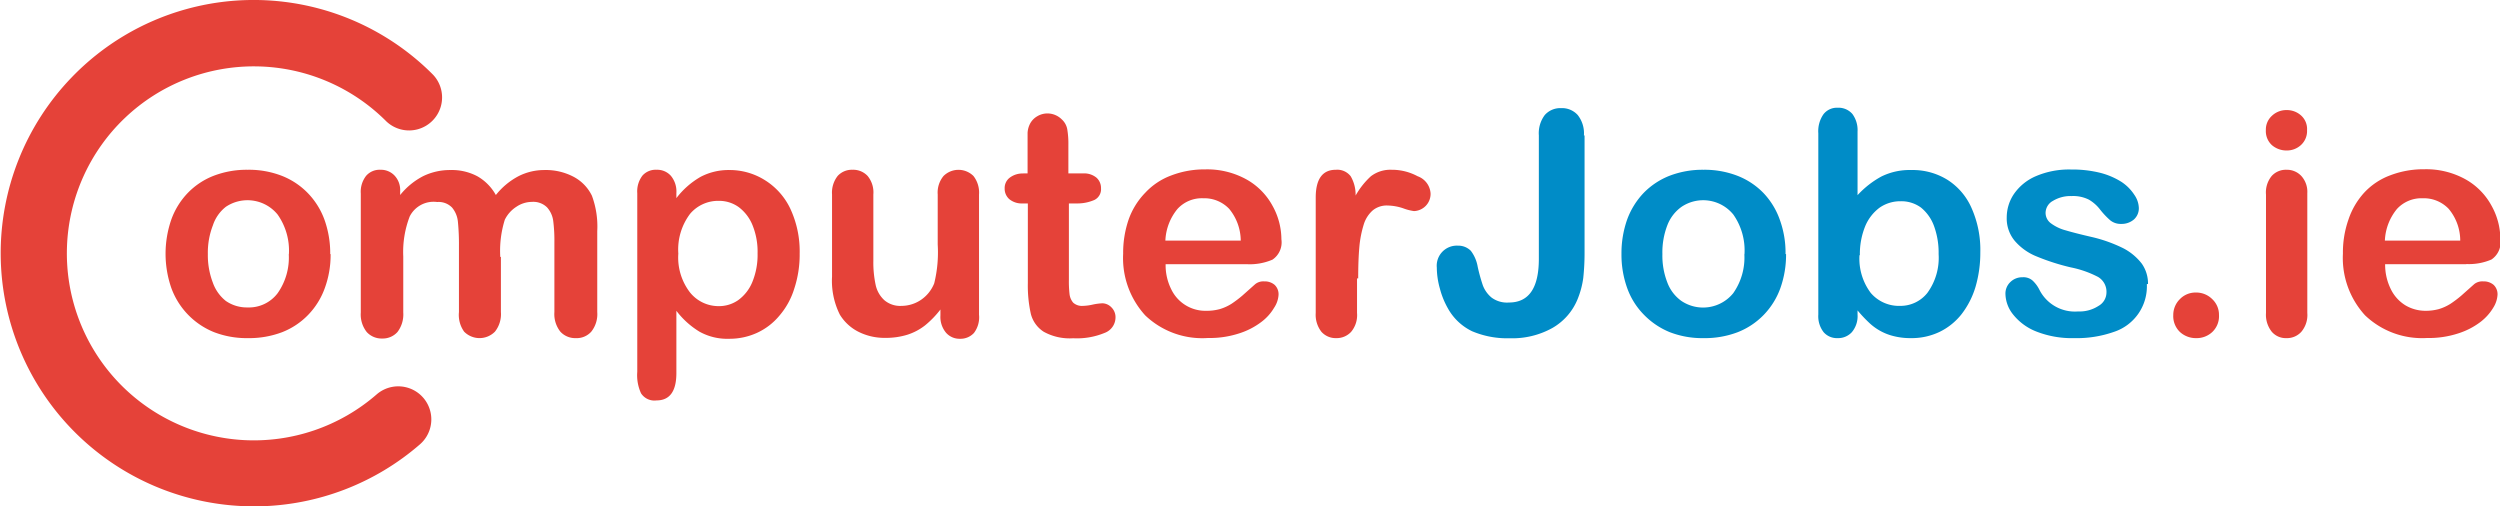
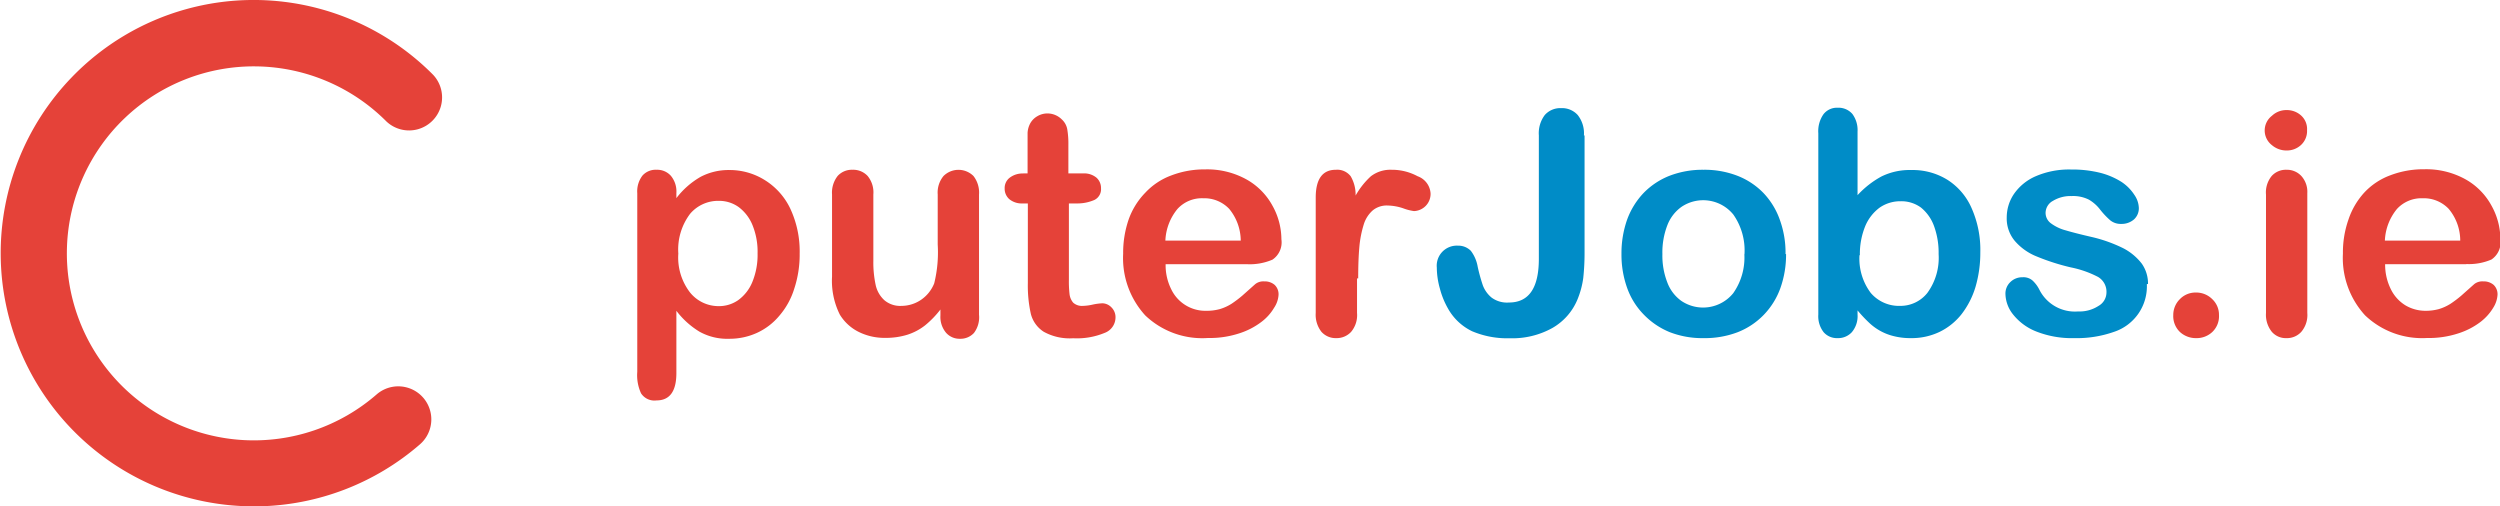
<svg xmlns="http://www.w3.org/2000/svg" id="Layer_1" data-name="Layer 1" viewBox="0 0 193.05 39.1">
  <defs>
    <style>.cls-1,.cls-2{fill:#e54239;}.cls-1,.cls-4{fill-rule:evenodd;}.cls-3,.cls-4{fill:#008cc7;}</style>
  </defs>
  <title>logo-HP</title>
-   <path class="cls-1" d="M26.09,19.91a7.45,7.45,0,0,1-.45,2.63,5.77,5.77,0,0,1-1.29,2.07,5.65,5.65,0,0,1-2,1.33,7.17,7.17,0,0,1-2.64.46,7,7,0,0,1-2.62-.46,5.82,5.82,0,0,1-3.3-3.41,8.08,8.08,0,0,1,0-5.29,5.79,5.79,0,0,1,1.28-2.06,5.59,5.59,0,0,1,2-1.32,7.1,7.1,0,0,1,2.62-.46,7,7,0,0,1,2.64.47,5.69,5.69,0,0,1,2,1.33,5.8,5.8,0,0,1,1.29,2.07,7.7,7.7,0,0,1,.44,2.64Zm-3.22,0A4.83,4.83,0,0,0,22,16.86a3,3,0,0,0-4-.6A3,3,0,0,0,17,17.69a5.83,5.83,0,0,0-.39,2.22,5.91,5.91,0,0,0,.38,2.19A3.13,3.13,0,0,0,18,23.53a2.84,2.84,0,0,0,1.67.5A2.78,2.78,0,0,0,22,22.93a4.78,4.78,0,0,0,.86-3Z" transform="translate(-0.56 -0.29)" />
-   <path class="cls-2" d="M39.24,20.14v4.25a2.17,2.17,0,0,1-.46,1.51,1.67,1.67,0,0,1-2.38,0A2.21,2.21,0,0,1,36,24.39v-5.1a17.52,17.52,0,0,0-.08-1.87,2,2,0,0,0-.45-1.1,1.44,1.44,0,0,0-1.15-.43A2.06,2.06,0,0,0,32.2,17a7.63,7.63,0,0,0-.5,3.09v4.33a2.23,2.23,0,0,1-.45,1.51,1.52,1.52,0,0,1-1.18.5,1.55,1.55,0,0,1-1.19-.5,2.18,2.18,0,0,1-.46-1.51V15.24a2,2,0,0,1,.41-1.37,1.37,1.37,0,0,1,1.1-.47,1.45,1.45,0,0,1,1.09.44,1.63,1.63,0,0,1,.44,1.21v.3a5.54,5.54,0,0,1,1.78-1.46,4.74,4.74,0,0,1,2.11-.47,4.2,4.2,0,0,1,2.07.48,3.76,3.76,0,0,1,1.43,1.45,5.52,5.52,0,0,1,1.74-1.45,4.39,4.39,0,0,1,2-.48,4.6,4.6,0,0,1,2.26.52,3.26,3.26,0,0,1,1.42,1.47,6.84,6.84,0,0,1,.41,2.73v6.25a2.17,2.17,0,0,1-.46,1.51,1.51,1.51,0,0,1-1.2.5,1.55,1.55,0,0,1-1.19-.5,2.18,2.18,0,0,1-.46-1.51V19a11.93,11.93,0,0,0-.09-1.65,1.93,1.93,0,0,0-.48-1.05,1.51,1.51,0,0,0-1.17-.42,2.16,2.16,0,0,0-1.2.38,2.5,2.5,0,0,0-.89,1,8.08,8.08,0,0,0-.35,2.86Z" transform="translate(-0.56 -0.29)" />
  <path class="cls-1" d="M52.79,15.2v.39a6.29,6.29,0,0,1,1.88-1.65,4.64,4.64,0,0,1,2.2-.52,5.1,5.1,0,0,1,2.72.76,5.23,5.23,0,0,1,2,2.23,7.79,7.79,0,0,1,.72,3.47,8.37,8.37,0,0,1-.42,2.71,5.81,5.81,0,0,1-1.14,2.07A4.9,4.9,0,0,1,59,26a5.09,5.09,0,0,1-2.13.45,4.4,4.4,0,0,1-2.3-.55,6.44,6.44,0,0,1-1.78-1.61v4.81c0,1.4-.51,2.11-1.53,2.11a1.23,1.23,0,0,1-1.2-.55A3.36,3.36,0,0,1,49.77,29V15.21a2,2,0,0,1,.4-1.36,1.36,1.36,0,0,1,1.09-.45,1.41,1.41,0,0,1,1.1.46,1.89,1.89,0,0,1,.43,1.34Zm6.27,4.65a5.43,5.43,0,0,0-.39-2.17,3.28,3.28,0,0,0-1.07-1.4,2.59,2.59,0,0,0-1.52-.48,2.84,2.84,0,0,0-2.23,1,4.57,4.57,0,0,0-.91,3.07,4.42,4.42,0,0,0,.9,3,2.83,2.83,0,0,0,2.24,1.06,2.59,2.59,0,0,0,1.48-.46,3.25,3.25,0,0,0,1.09-1.39,5.52,5.52,0,0,0,.41-2.23Z" transform="translate(-0.56 -0.29)" />
  <path class="cls-2" d="M73.18,24.6v-.41A7.36,7.36,0,0,1,72,25.41a4.36,4.36,0,0,1-1.38.73,5.61,5.61,0,0,1-1.71.24,4.46,4.46,0,0,1-2.08-.48,3.55,3.55,0,0,1-1.42-1.32,5.85,5.85,0,0,1-.6-2.93V15.31a2.08,2.08,0,0,1,.44-1.44,1.48,1.48,0,0,1,1.14-.47,1.52,1.52,0,0,1,1.17.48A2,2,0,0,1,68,15.31v5.12a8.28,8.28,0,0,0,.18,1.87,2.23,2.23,0,0,0,.68,1.18,1.89,1.89,0,0,0,1.32.43,2.7,2.7,0,0,0,1.52-.48,2.78,2.78,0,0,0,1-1.26,10,10,0,0,0,.27-3V15.31a2,2,0,0,1,.45-1.43,1.64,1.64,0,0,1,2.31,0,2.08,2.08,0,0,1,.43,1.44v9.27A2,2,0,0,1,75.77,26a1.41,1.41,0,0,1-1.08.45,1.38,1.38,0,0,1-1.08-.47,1.9,1.9,0,0,1-.43-1.33Z" transform="translate(-0.56 -0.29)" />
  <path class="cls-2" d="M79.55,13.68h.36V11.76c0-.51,0-.92,0-1.21a1.74,1.74,0,0,1,.22-.76,1.45,1.45,0,0,1,.54-.53,1.53,1.53,0,0,1,.79-.21,1.57,1.57,0,0,1,1.09.46,1.35,1.35,0,0,1,.42.74,6.67,6.67,0,0,1,.09,1.25v2.18h1.17a1.49,1.49,0,0,1,1,.33,1.07,1.07,0,0,1,.35.82.92.92,0,0,1-.51.9A3.3,3.3,0,0,1,83.7,16h-.6v5.88A8.56,8.56,0,0,0,83.15,23a1.24,1.24,0,0,0,.28.66,1,1,0,0,0,.75.25,3.76,3.76,0,0,0,.76-.1,4.57,4.57,0,0,1,.75-.1,1,1,0,0,1,.69.31,1.06,1.06,0,0,1,.32.77A1.28,1.28,0,0,1,85.85,26a5.58,5.58,0,0,1-2.42.41,4.13,4.13,0,0,1-2.27-.5,2.31,2.31,0,0,1-1-1.39,10.1,10.1,0,0,1-.23-2.38V16h-.43a1.5,1.5,0,0,1-1-.33,1.07,1.07,0,0,1-.36-.83,1,1,0,0,1,.38-.82,1.62,1.62,0,0,1,1.1-.33Z" transform="translate(-0.56 -0.29)" />
  <path class="cls-1" d="M96.82,20.69H90.57A4.13,4.13,0,0,0,91,22.62a2.92,2.92,0,0,0,2.7,1.67,3.87,3.87,0,0,0,1.05-.13,3.6,3.6,0,0,0,.92-.42,8.8,8.8,0,0,0,.82-.62l1-.89a1,1,0,0,1,.7-.21,1.16,1.16,0,0,1,.8.27,1,1,0,0,1,.3.76,2,2,0,0,1-.34,1,3.74,3.74,0,0,1-1,1.11,5.67,5.67,0,0,1-1.72.88,7.33,7.33,0,0,1-2.39.35A6.38,6.38,0,0,1,89,24.65a6.56,6.56,0,0,1-1.71-4.77,7.93,7.93,0,0,1,.42-2.63A5.69,5.69,0,0,1,89,15.17a5.21,5.21,0,0,1,2-1.33,7.16,7.16,0,0,1,2.63-.47,6.26,6.26,0,0,1,3.21.79,5.14,5.14,0,0,1,2,2.05,5.35,5.35,0,0,1,.67,2.56,1.61,1.61,0,0,1-.69,1.57,4.44,4.44,0,0,1-2,.35Zm-6.25-1.82h5.8a3.9,3.9,0,0,0-.89-2.45,2.65,2.65,0,0,0-2-.82,2.55,2.55,0,0,0-2,.83,4.11,4.11,0,0,0-.93,2.44Z" transform="translate(-0.56 -0.29)" />
  <path class="cls-2" d="M105.35,21.79v2.67a2,2,0,0,1-.46,1.46,1.52,1.52,0,0,1-1.15.48,1.47,1.47,0,0,1-1.14-.49,2.13,2.13,0,0,1-.44-1.45V15.55c0-1.43.52-2.15,1.55-2.15a1.31,1.31,0,0,1,1.15.5,2.83,2.83,0,0,1,.38,1.49,6,6,0,0,1,1.18-1.49,2.48,2.48,0,0,1,1.61-.5,4.17,4.17,0,0,1,2,.5,1.51,1.51,0,0,1,1,1.34,1.33,1.33,0,0,1-1.28,1.35,3.87,3.87,0,0,1-.85-.22,4,4,0,0,0-1.19-.21,1.7,1.7,0,0,0-1.14.37,2.37,2.37,0,0,0-.7,1.09,8.27,8.27,0,0,0-.34,1.73c-.06.67-.09,1.48-.09,2.44Z" transform="translate(-0.56 -0.29)" />
  <path class="cls-3" d="M122.92,10.75v9a18.26,18.26,0,0,1-.1,2,6.7,6.7,0,0,1-.45,1.67,4.52,4.52,0,0,1-1.94,2.2,6.35,6.35,0,0,1-3.28.79,6.94,6.94,0,0,1-2.91-.54,4.24,4.24,0,0,1-1.88-1.78,6.27,6.27,0,0,1-.61-1.51,6.07,6.07,0,0,1-.24-1.63,1.55,1.55,0,0,1,1.63-1.69,1.36,1.36,0,0,1,1,.4,2.82,2.82,0,0,1,.53,1.24,13.46,13.46,0,0,0,.4,1.44,2.27,2.27,0,0,0,.67.93,2,2,0,0,0,1.34.38c1.54,0,2.31-1.12,2.31-3.38V10.75a2.33,2.33,0,0,1,.46-1.58,1.6,1.6,0,0,1,1.26-.53,1.63,1.63,0,0,1,1.28.53,2.28,2.28,0,0,1,.48,1.58Z" transform="translate(-0.56 -0.29)" />
  <path class="cls-4" d="M138.48,19.91a7.68,7.68,0,0,1-.44,2.63,5.77,5.77,0,0,1-1.29,2.07,5.69,5.69,0,0,1-2,1.33,7.1,7.1,0,0,1-2.64.46,6.94,6.94,0,0,1-2.61-.46,5.88,5.88,0,0,1-2-1.35,5.63,5.63,0,0,1-1.29-2.06,7.6,7.6,0,0,1-.44-2.63,7.81,7.81,0,0,1,.44-2.66,5.94,5.94,0,0,1,1.28-2.06,5.71,5.71,0,0,1,2-1.32,7.09,7.09,0,0,1,2.61-.46,7,7,0,0,1,2.64.47,5.64,5.64,0,0,1,2,1.33A5.78,5.78,0,0,1,138,17.27a7.46,7.46,0,0,1,.44,2.64Zm-3.21,0a4.83,4.83,0,0,0-.86-3.05,3,3,0,0,0-4-.6,3.11,3.11,0,0,0-1.1,1.43,5.83,5.83,0,0,0-.38,2.22,5.71,5.71,0,0,0,.38,2.19,3.07,3.07,0,0,0,1.09,1.43,3,3,0,0,0,4-.6,4.78,4.78,0,0,0,.86-3Z" transform="translate(-0.56 -0.29)" />
  <path class="cls-4" d="M144,10.47v4.89a7.17,7.17,0,0,1,1.84-1.44,4.92,4.92,0,0,1,2.32-.5,5.07,5.07,0,0,1,2.79.76,4.91,4.91,0,0,1,1.86,2.19,7.93,7.93,0,0,1,.67,3.4,9.36,9.36,0,0,1-.37,2.67,6.5,6.5,0,0,1-1.07,2.1,4.86,4.86,0,0,1-1.71,1.38,5,5,0,0,1-2.21.48,5.24,5.24,0,0,1-1.39-.17,4.14,4.14,0,0,1-1.1-.46,4.21,4.21,0,0,1-.78-.6,10.47,10.47,0,0,1-.85-.91v.32a1.92,1.92,0,0,1-.44,1.36,1.43,1.43,0,0,1-1.1.46,1.36,1.36,0,0,1-1.08-.46,2,2,0,0,1-.41-1.36v-14a2.28,2.28,0,0,1,.4-1.47,1.31,1.31,0,0,1,1.09-.5,1.41,1.41,0,0,1,1.14.48,2.09,2.09,0,0,1,.4,1.35Zm.15,9.51a4.4,4.4,0,0,0,.87,2.93,2.87,2.87,0,0,0,2.29,1,2.65,2.65,0,0,0,2.08-1,4.6,4.6,0,0,0,.87-3,6,6,0,0,0-.36-2.18,3.28,3.28,0,0,0-1-1.41,2.56,2.56,0,0,0-1.56-.49,2.8,2.8,0,0,0-1.63.49,3.42,3.42,0,0,0-1.12,1.44,5.69,5.69,0,0,0-.41,2.25Z" transform="translate(-0.56 -0.29)" />
  <path class="cls-3" d="M166.34,22.23a3.7,3.7,0,0,1-2.55,3.69,8.62,8.62,0,0,1-3.06.48,7.48,7.48,0,0,1-2.95-.52A4.28,4.28,0,0,1,156,24.56a2.62,2.62,0,0,1-.58-1.58,1.22,1.22,0,0,1,.37-.9,1.3,1.3,0,0,1,.95-.38,1.07,1.07,0,0,1,.77.25,2.48,2.48,0,0,1,.52.69,3.07,3.07,0,0,0,3,1.7,2.68,2.68,0,0,0,1.58-.43,1.19,1.19,0,0,0,.61-1,1.33,1.33,0,0,0-.64-1.23,7.85,7.85,0,0,0-2.1-.74,17,17,0,0,1-2.68-.86,4.35,4.35,0,0,1-1.66-1.19,2.7,2.7,0,0,1-.62-1.82,3.23,3.23,0,0,1,.57-1.82,3.94,3.94,0,0,1,1.69-1.36,6.5,6.5,0,0,1,2.7-.51,9,9,0,0,1,2.24.25,5.73,5.73,0,0,1,1.65.7,3.42,3.42,0,0,1,1,1,1.87,1.87,0,0,1,.35,1,1.16,1.16,0,0,1-.37.9,1.45,1.45,0,0,1-1,.35,1.27,1.27,0,0,1-.84-.28,6.06,6.06,0,0,1-.79-.84,3,3,0,0,0-.85-.75,2.7,2.7,0,0,0-1.34-.28,2.61,2.61,0,0,0-1.44.37,1.07,1.07,0,0,0-.57.92,1,1,0,0,0,.42.82,3.36,3.36,0,0,0,1.14.54c.47.14,1.13.31,2,.51a11.15,11.15,0,0,1,2.44.87,4.31,4.31,0,0,1,1.43,1.19,2.68,2.68,0,0,1,.48,1.57Z" transform="translate(-0.56 -0.29)" />
  <path class="cls-2" d="M170.16,26.4a1.82,1.82,0,0,1-1.25-.46,1.69,1.69,0,0,1-.53-1.32,1.71,1.71,0,0,1,.51-1.23,1.67,1.67,0,0,1,1.24-.51,1.74,1.74,0,0,1,1.26.51,1.65,1.65,0,0,1,.52,1.23,1.67,1.67,0,0,1-.52,1.31,1.76,1.76,0,0,1-1.23.47Z" transform="translate(-0.56 -0.29)" />
-   <path class="cls-1" d="M178.73,15.21v9.25a2,2,0,0,1-.46,1.45,1.49,1.49,0,0,1-1.15.49,1.42,1.42,0,0,1-1.14-.5,2.1,2.1,0,0,1-.44-1.44V15.31a2,2,0,0,1,.44-1.43,1.47,1.47,0,0,1,1.14-.48,1.52,1.52,0,0,1,1.15.48,1.82,1.82,0,0,1,.46,1.33Zm-1.58-3.3A1.72,1.72,0,0,1,176,11.5a1.46,1.46,0,0,1-.47-1.16A1.43,1.43,0,0,1,176,9.23a1.61,1.61,0,0,1,1.13-.44,1.64,1.64,0,0,1,1.1.4,1.4,1.4,0,0,1,.48,1.15,1.46,1.46,0,0,1-.47,1.15,1.6,1.6,0,0,1-1.11.42Z" transform="translate(-0.56 -0.29)" />
+   <path class="cls-1" d="M178.73,15.21v9.25a2,2,0,0,1-.46,1.45,1.49,1.49,0,0,1-1.15.49,1.42,1.42,0,0,1-1.14-.5,2.1,2.1,0,0,1-.44-1.44V15.31a2,2,0,0,1,.44-1.43,1.47,1.47,0,0,1,1.14-.48,1.52,1.52,0,0,1,1.15.48,1.82,1.82,0,0,1,.46,1.33Zm-1.58-3.3A1.72,1.72,0,0,1,176,11.5A1.43,1.43,0,0,1,176,9.23a1.61,1.61,0,0,1,1.13-.44,1.64,1.64,0,0,1,1.1.4,1.4,1.4,0,0,1,.48,1.15,1.46,1.46,0,0,1-.47,1.15,1.6,1.6,0,0,1-1.11.42Z" transform="translate(-0.56 -0.29)" />
  <path class="cls-1" d="M191,20.69h-6.26a4.25,4.25,0,0,0,.44,1.93,3,3,0,0,0,1.13,1.25,3.05,3.05,0,0,0,1.57.42,3.87,3.87,0,0,0,1-.13,3.6,3.6,0,0,0,.92-.42,8.8,8.8,0,0,0,.82-.62l1-.89a1,1,0,0,1,.7-.21,1.16,1.16,0,0,1,.8.27,1,1,0,0,1,.3.76,2.12,2.12,0,0,1-.33,1,3.93,3.93,0,0,1-1,1.11,5.67,5.67,0,0,1-1.72.88,7.29,7.29,0,0,1-2.39.35,6.38,6.38,0,0,1-4.79-1.75,6.56,6.56,0,0,1-1.71-4.77,7.68,7.68,0,0,1,.43-2.63,5.81,5.81,0,0,1,1.22-2.08,5.21,5.21,0,0,1,2-1.33,7.16,7.16,0,0,1,2.63-.47,6.26,6.26,0,0,1,3.21.79,5.14,5.14,0,0,1,2,2.05,5.35,5.35,0,0,1,.67,2.56,1.61,1.61,0,0,1-.69,1.57,4.42,4.42,0,0,1-1.94.35Zm-6.26-1.82h5.8a3.84,3.84,0,0,0-.89-2.45,2.65,2.65,0,0,0-2-.82,2.57,2.57,0,0,0-2,.83,4.11,4.11,0,0,0-.93,2.44Z" transform="translate(-0.56 -0.29)" />
  <path class="cls-2" d="M20.1,39.39a19.55,19.55,0,0,1-14-33.13A19.51,19.51,0,0,1,34,6.06a2.55,2.55,0,0,1-3.61,3.6,14.44,14.44,0,1,0-.75,21.09,2.55,2.55,0,1,1,3.35,3.85,19.56,19.56,0,0,1-12.49,4.79Z" transform="translate(-0.56 -0.29)" />
</svg>